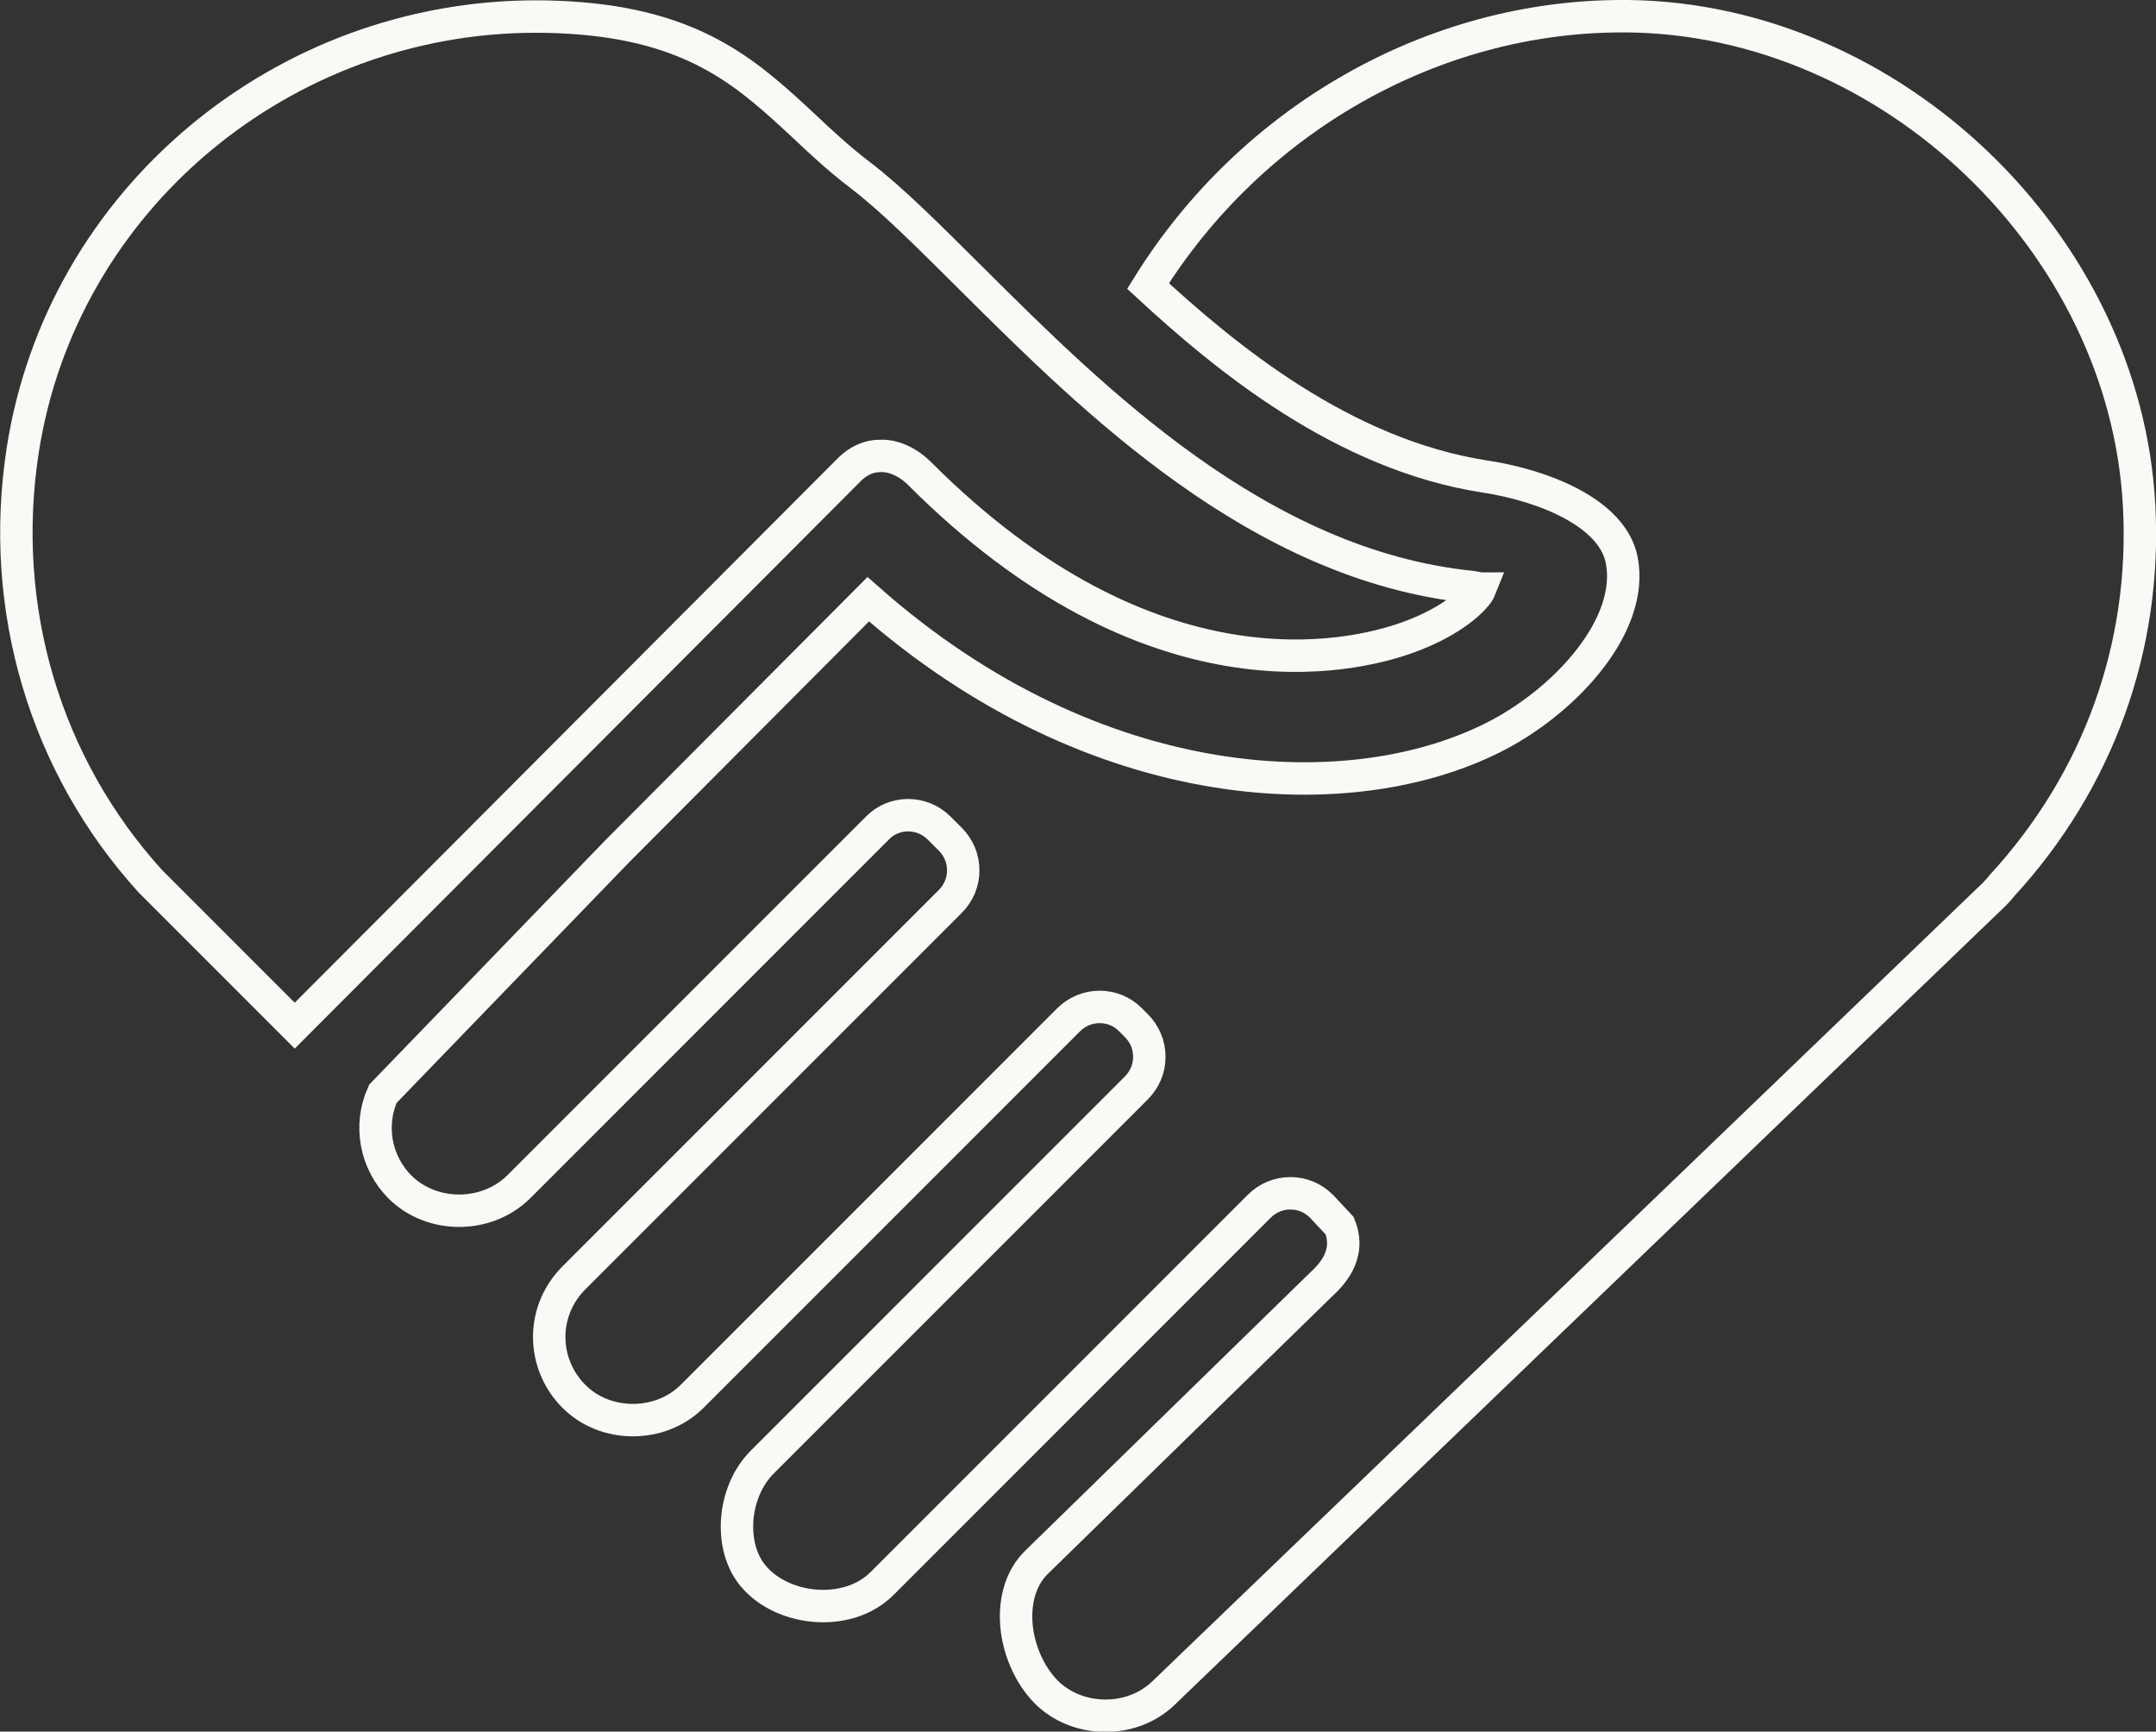
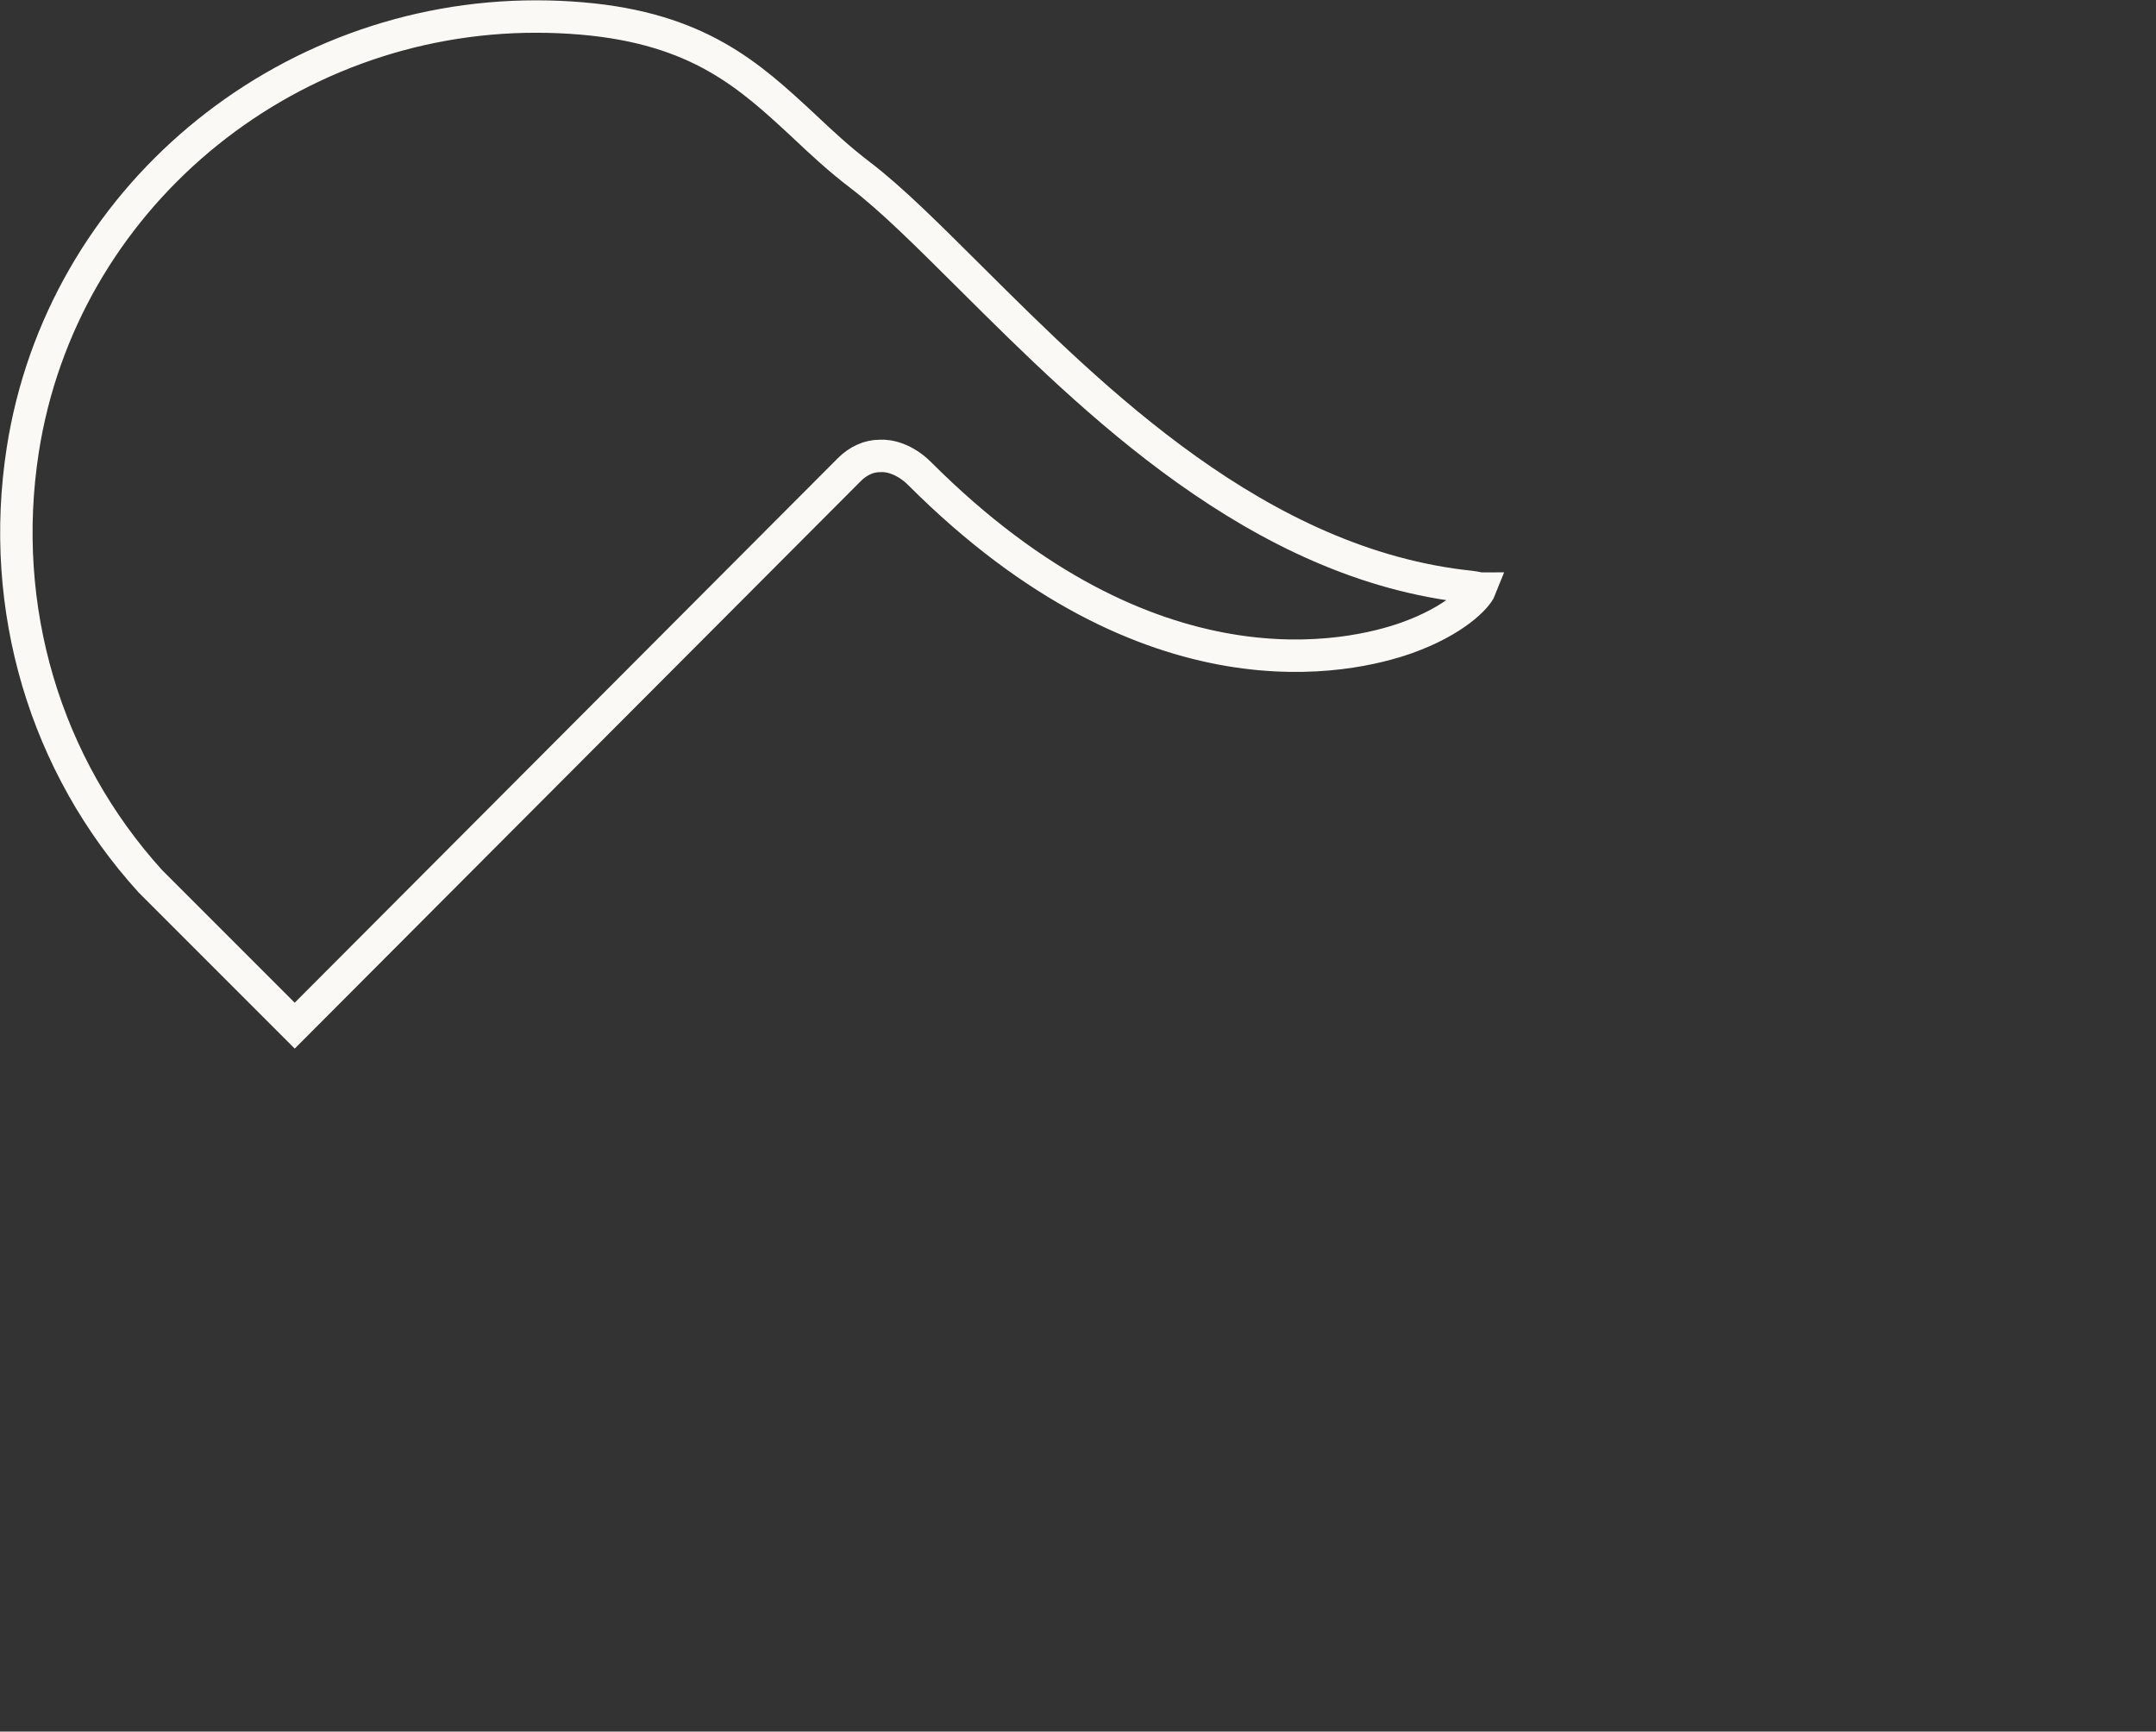
<svg xmlns="http://www.w3.org/2000/svg" id="Isolation_Mode" data-name="Isolation Mode" viewBox="0 0 66.5 53.4">
  <rect x="0" y="0" width="66.5" height="53.4" fill="#333333" stroke="none" />
  <defs>
    <style>
      .cls-1 {
        fill: none;
        stroke: #faf9f6;
        stroke-miterlimit: 10;
      }
    </style>
  </defs>
-   <path class="cls-1" d="M61.52,27.57c.08-.08.16-.17.23-.26,2.97-3.23,4.46-7.36,4.23-11.7-.42-8.1-7.64-15.02-15.77-15.11-.06,0-.12,0-.18,0-5.83,0-11.42,3.17-14.62,8.32,2.36,2.18,6.01,5.21,10.42,5.88,1.75.27,3.9,1.1,4.19,2.57.39,1.98-1.66,4.25-3.78,5.38-4.43,2.35-12.41,2.06-19.46-4.17l-7.74,7.77-7.23,7.48c-.44.97-.23,2.12.53,2.88.98.97,2.66.97,3.65,0l11.07-11.07c.25-.26.59-.4.95-.4h0c.36,0,.7.14.96.4l.34.34c.26.26.4.6.4.96s-.14.7-.4.96l-11.61,11.61c-.49.49-.76,1.14-.76,1.82s.27,1.34.76,1.83c.97.98,2.67.98,3.65,0l11.61-11.61c.53-.53,1.39-.53,1.91,0l.18.18c.26.26.4.6.4.96s-.14.7-.4.96l-11.54,11.54c-.88.88-1.04,2.48-.35,3.42.86,1.16,2.97,1.42,4.06.31l11.62-11.62c.26-.26.6-.4.96-.4h0c.36,0,.7.14.96.4l.56.6c.38.93-.31,1.57-.6,1.84l-8.75,8.54c-.46.45-.68,1.13-.62,1.92.06.77.4,1.54.9,2.06.96.98,2.66,1.01,3.65.04l25.6-24.61Z" />
  <path class="cls-1" d="M.7,13.89c-.75,4.86.68,9.7,3.94,13.29l4.45,4.45L26.2,14.48c.27-.27.6-.42.94-.42.28-.02.77.09,1.23.55,7.14,7.14,13.3,5.67,15.02,5.06,1.46-.52,2.16-1.24,2.27-1.52-.04,0-.14-.03-.3-.05-6.54-.68-11.65-5.78-15.39-9.5-1.32-1.31-2.45-2.45-3.45-3.21-.63-.48-1.18-.99-1.73-1.51-1.66-1.54-3.23-3-6.84-3.31-.47-.04-.93-.06-1.4-.06C8.73.5,1.9,6.15.7,13.89Z" />
</svg>